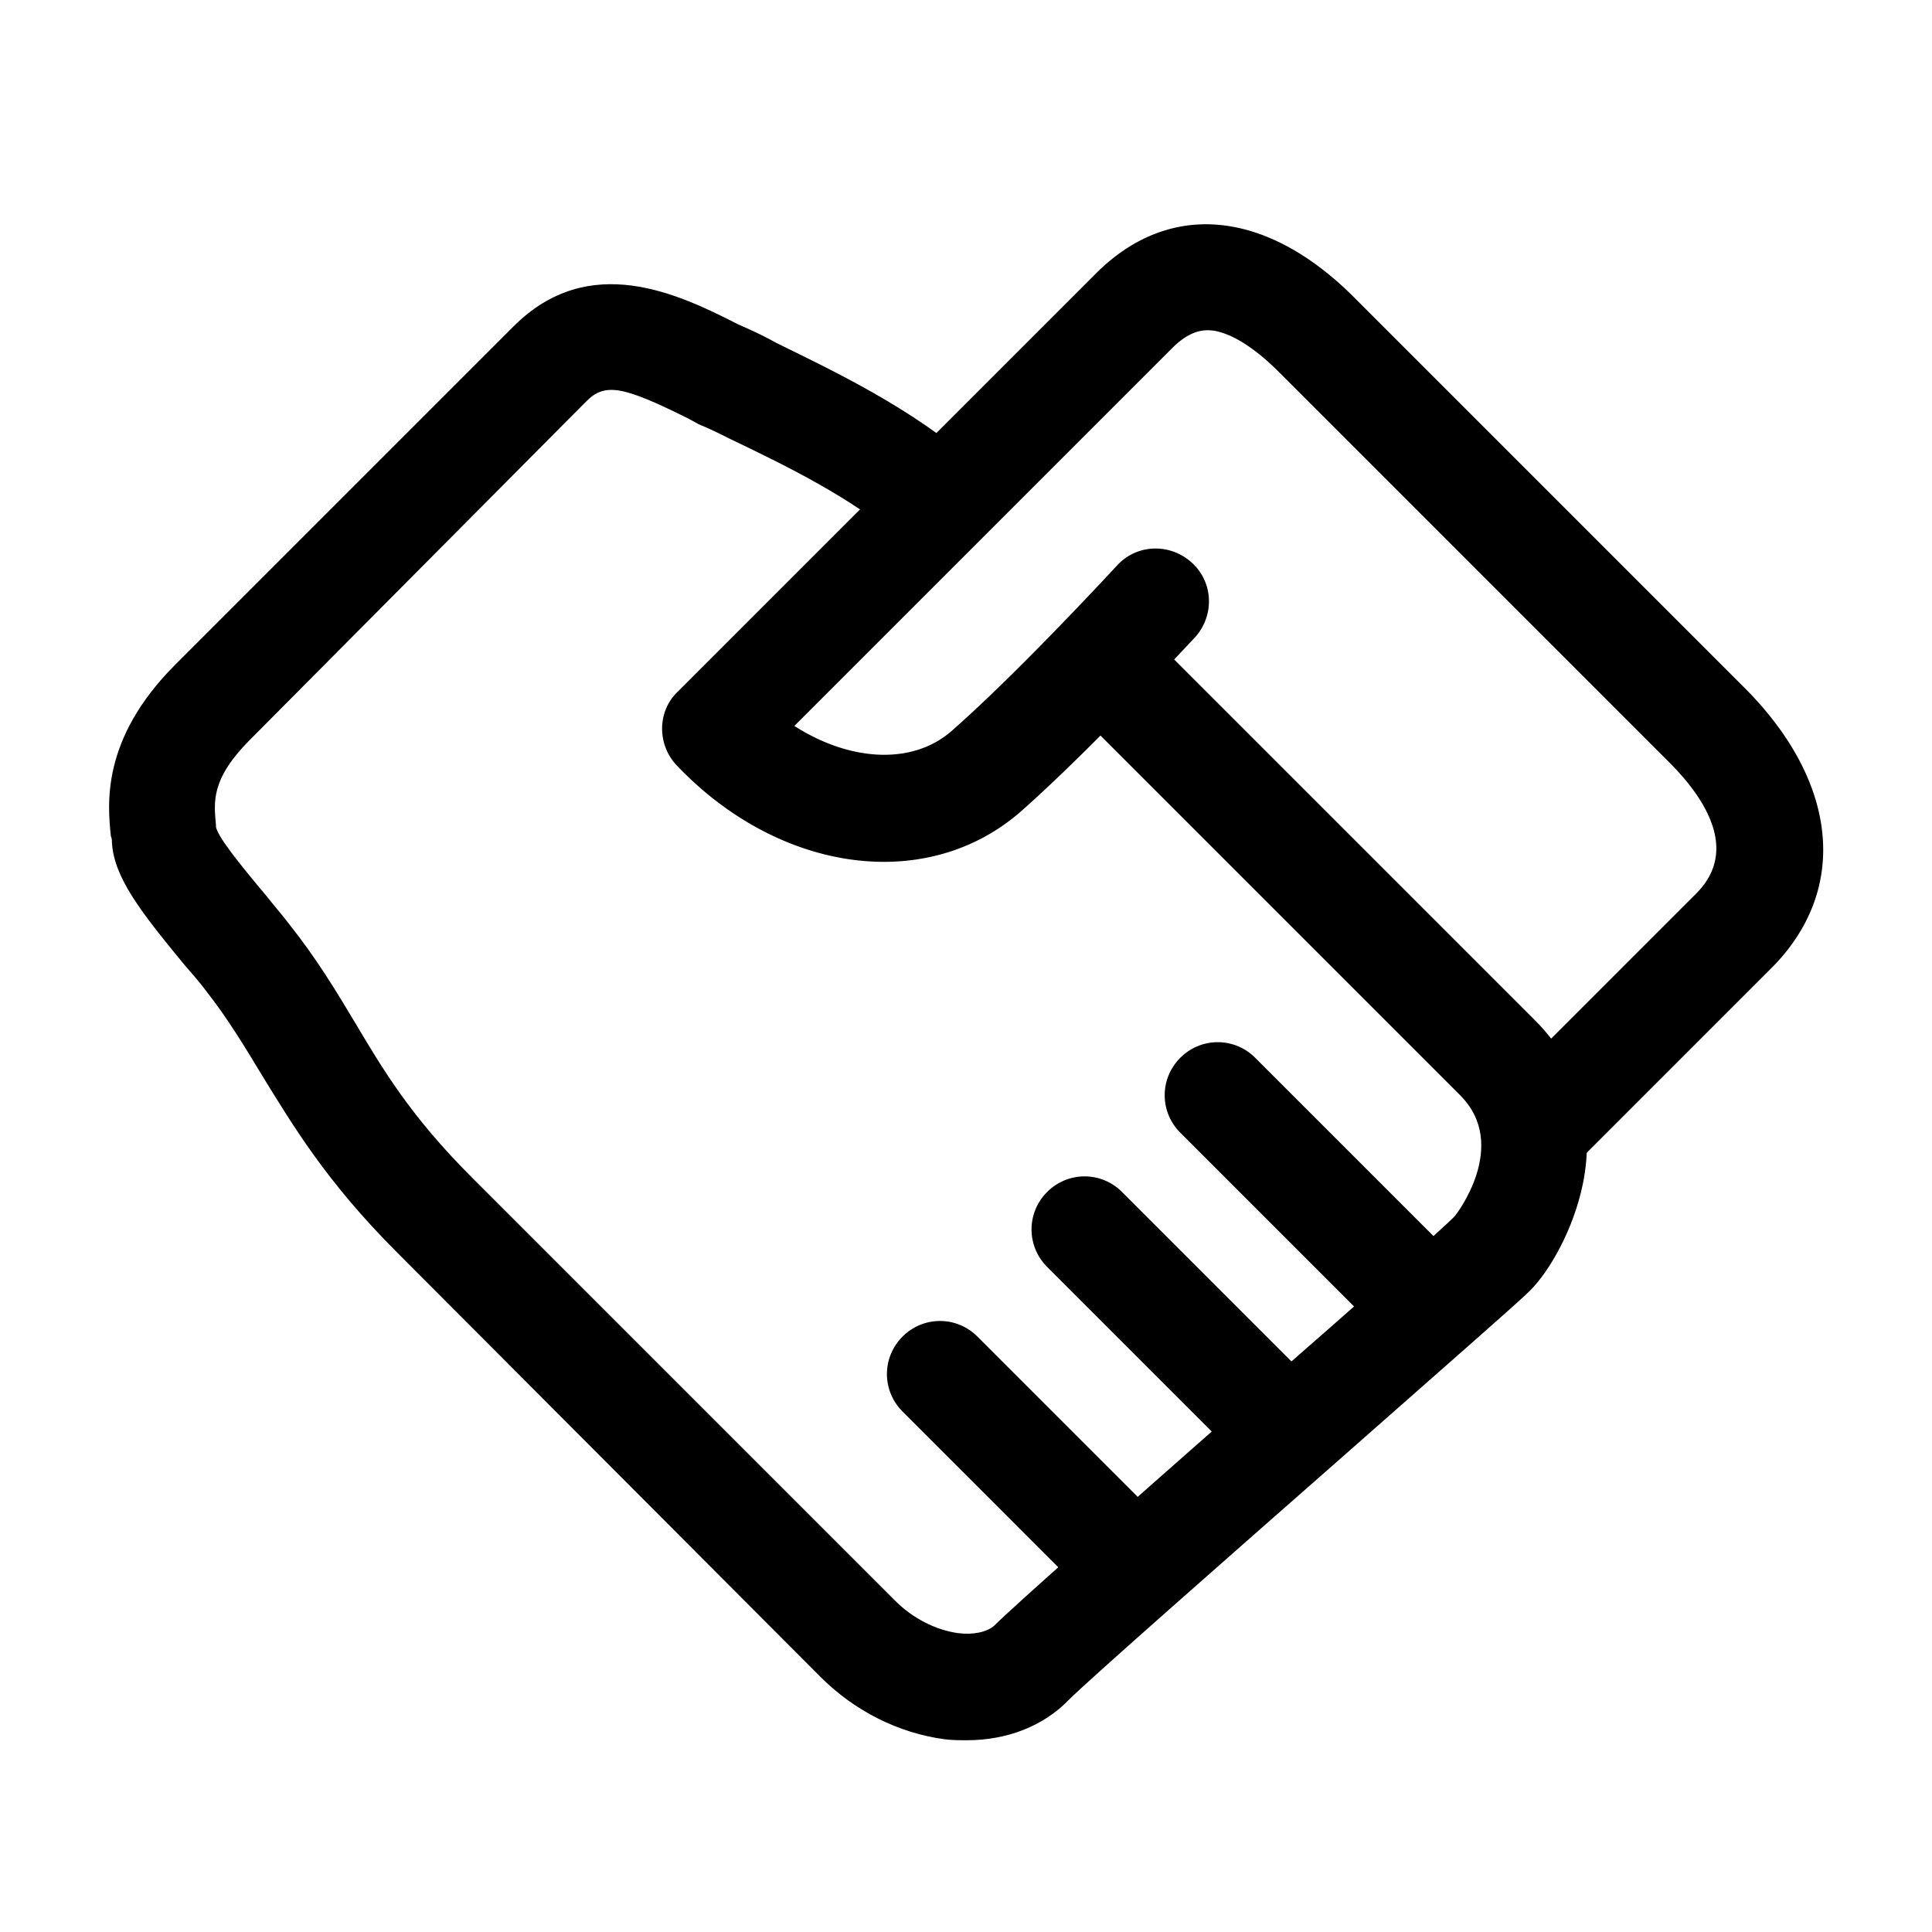
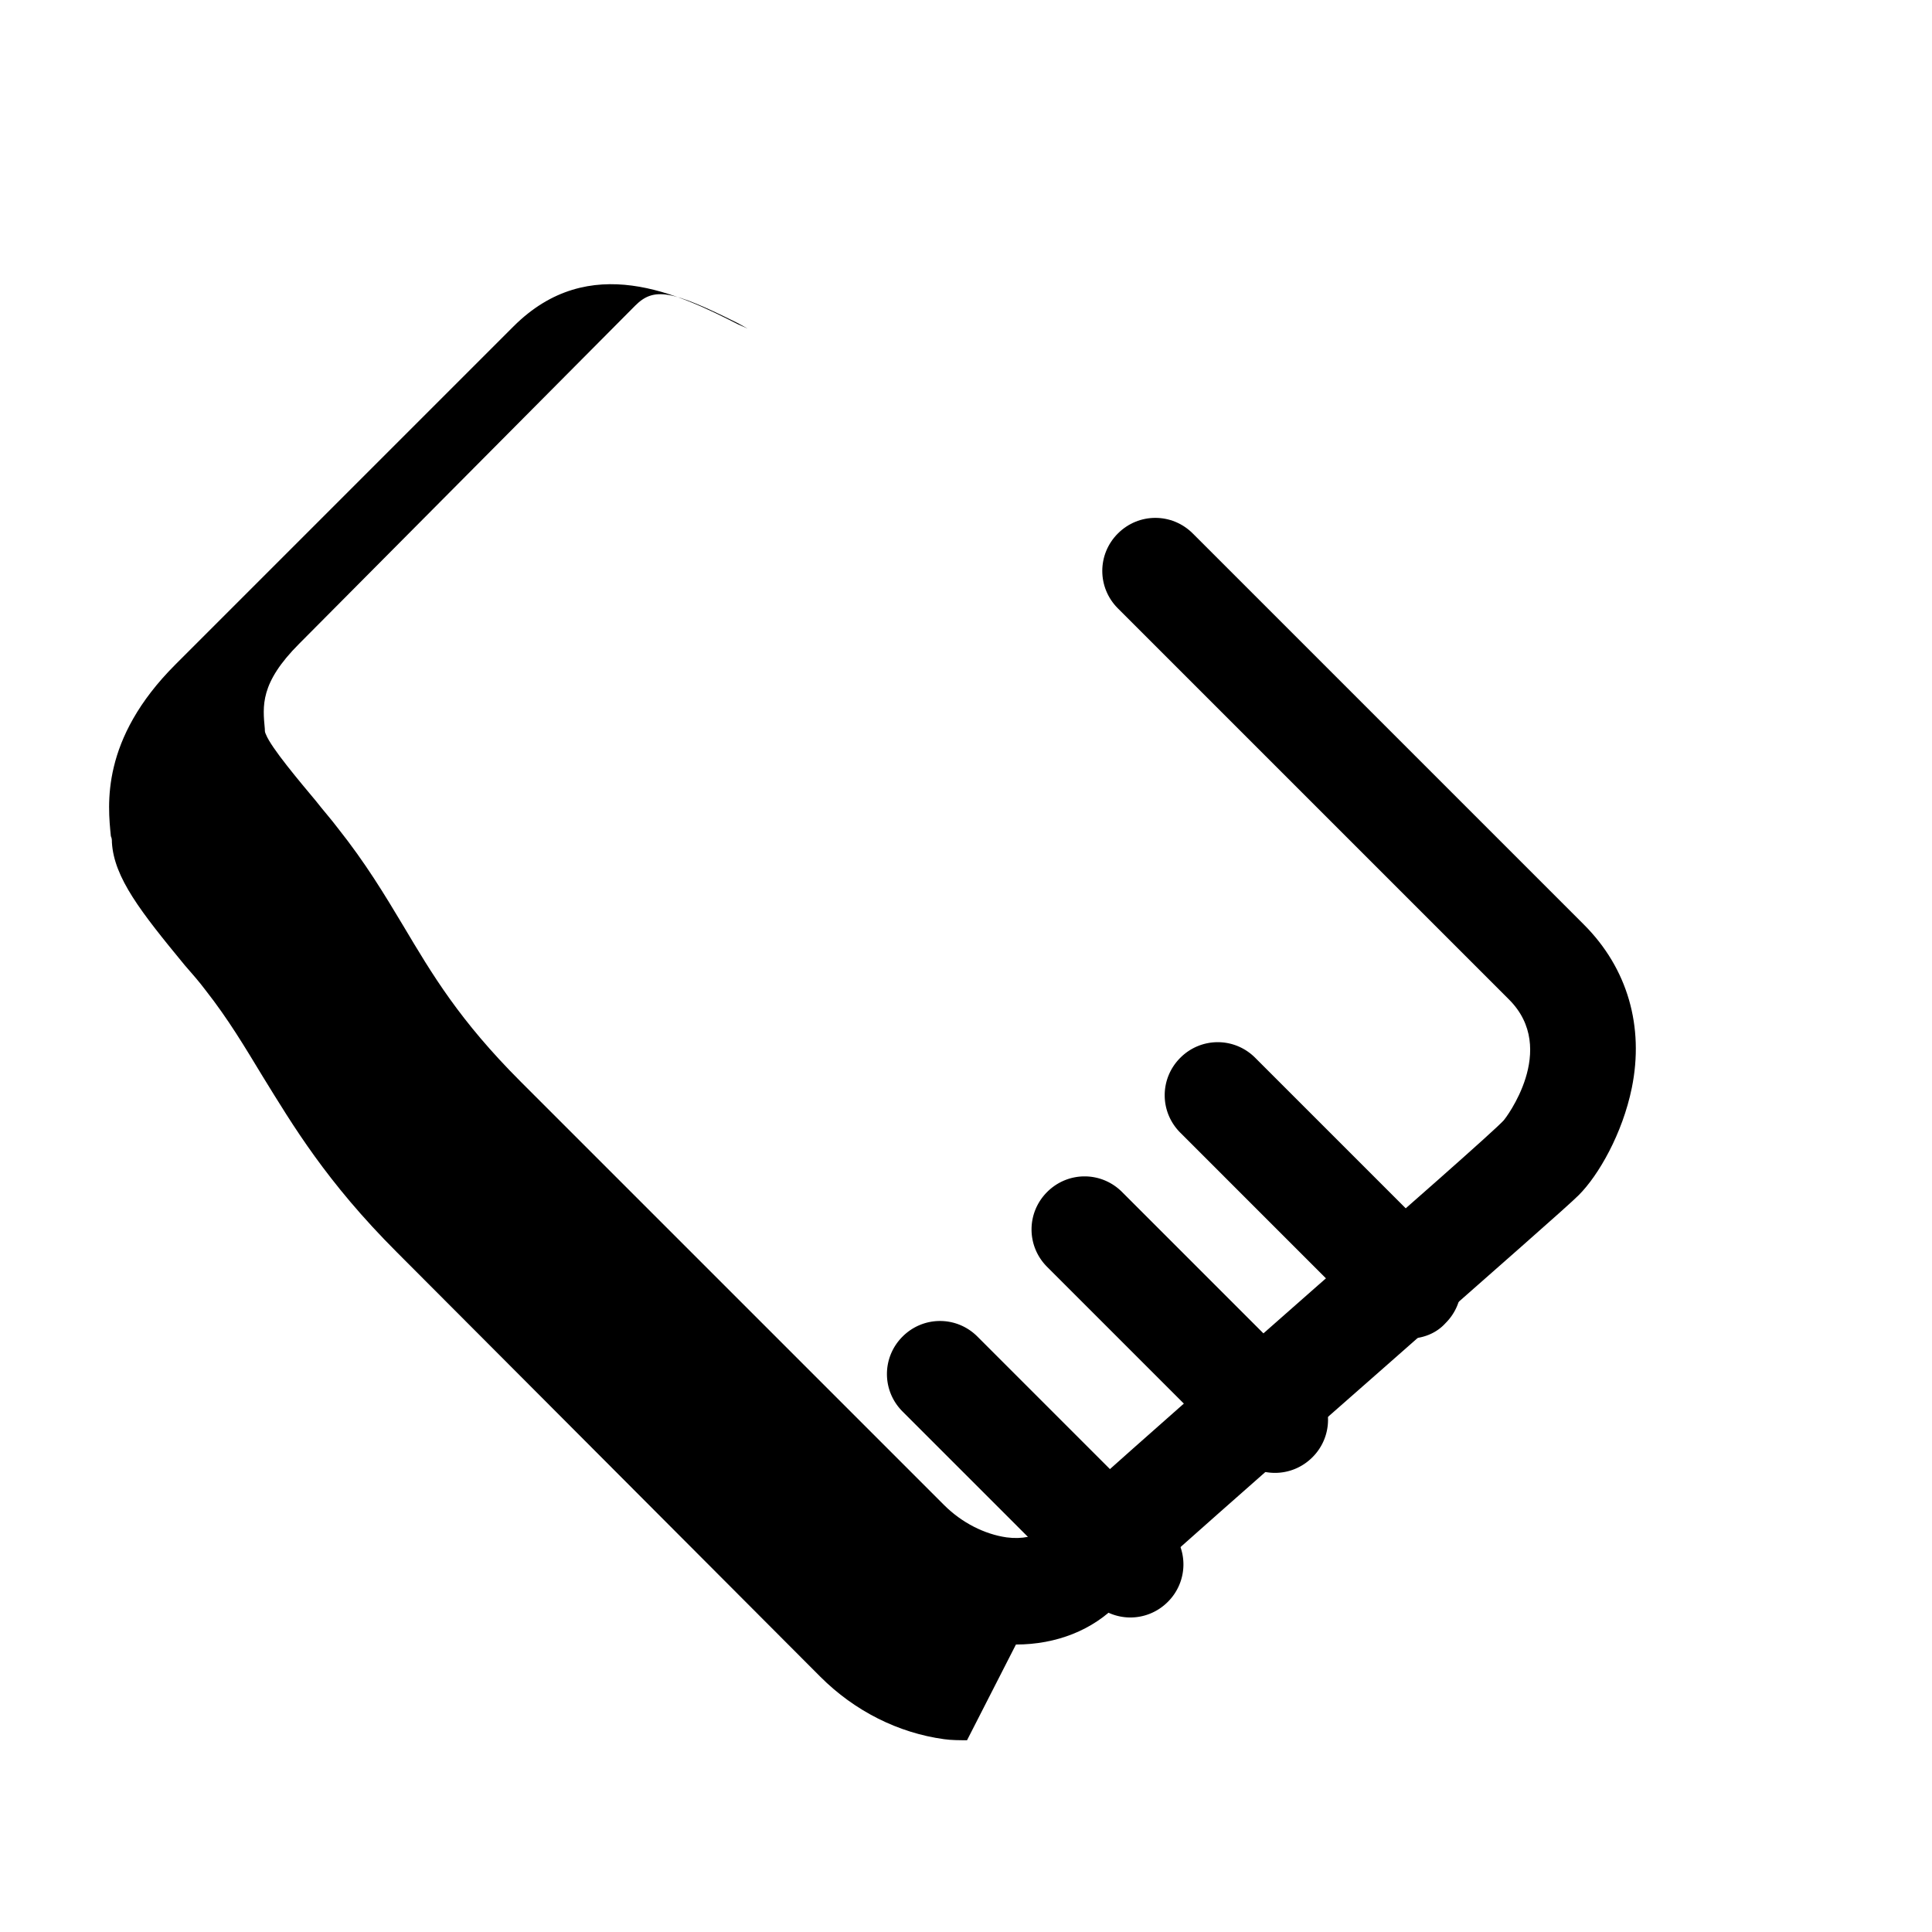
<svg xmlns="http://www.w3.org/2000/svg" t="1690181363494" class="icon" viewBox="0 0 1024 1024" version="1.1" p-id="1607" width="200" height="200">
-   <path d="M818.57 621.855c-7.168 0-14.336-2.757-19.85-8.271a27.955 27.955 0 0 1 0-39.7l100.352-100.352c22.607-22.606 4.962-50.176-14.336-69.474l-206.77-206.77c-16.54-16.54-28.12-20.952-34.736-22.055-4.963-0.551-12.13-0.551-22.056 9.374L421.022 384.759c29.223 18.747 62.306 20.953 83.259 2.757 35.84-31.429 87.118-87.118 87.67-87.67 10.476-11.579 28.12-12.13 39.7-1.654 11.579 10.476 12.13 28.12 1.654 39.7-2.206 2.205-54.036 58.446-92.082 92.08-49.624 43.56-127.92 33.084-182.508-24.26-10.476-11.028-10.476-28.672 0.551-39.148l221.657-221.657c38.597-38.597 89.876-34.186 136.743 12.682l206.77 206.77c50.176 50.175 55.69 107.52 14.336 148.873L838.42 613.584c-5.514 5.514-12.682 8.27-19.85 8.27z" p-id="1608" />
-   <path d="M512.551 922.36c-3.86 0-8.27 0-12.13-0.552-24.261-3.308-47.42-14.887-65.615-33.083L210.393 663.76c-37.495-37.494-55.139-67.269-71.129-93.184-9.374-15.439-18.196-30.326-30.326-45.765-3.308-4.411-7.168-8.822-11.028-13.233-23.158-28.12-37.494-46.316-38.597-65.064 0-1.102 0-2.205-0.551-3.308-1.654-16.541-5.514-51.279 34.186-90.978l179.2-179.2c40.25-40.251 87.67-17.093 119.099-1.103l4.962 2.205c4.963 2.206 10.477 4.963 15.439 7.72 31.429 15.439 71.129 34.186 105.314 63.96 11.58 9.925 13.234 28.121 2.757 39.7-9.925 11.58-28.12 13.233-39.7 2.757-28.671-24.812-64.511-41.905-93.183-55.69-5.514-2.757-11.028-5.514-16.542-7.72l-4.962-2.756c-35.289-17.644-44.662-19.299-54.587-9.374l-178.098 179.2c-20.952 20.953-19.298 33.083-18.195 45.214 0 1.103 0 1.654 0.551 2.757 2.757 7.168 18.196 25.364 26.467 35.288 3.86 4.963 8.27 9.925 11.579 14.336 14.887 18.748 24.812 35.29 34.737 51.83 15.439 25.916 29.775 50.177 62.306 82.708l224.414 224.414c9.373 9.373 21.504 15.439 33.083 17.093 8.27 1.103 15.439-0.552 19.298-3.86 11.028-11.028 67.27-60.652 145.566-129.575 44.11-38.597 93.735-82.157 98.698-87.67 0.551-0.552 29.223-37.495 2.757-63.961l-207.32-207.32c-11.029-11.028-11.029-28.673 0-39.7s28.671-11.028 39.699 0l207.32 207.32c23.159 23.158 31.98 54.036 25.364 86.568-4.962 24.26-17.644 46.316-28.12 56.792-6.066 6.065-40.803 36.392-101.455 89.876-58.998 51.83-132.333 116.342-142.809 126.818-13.233 13.785-32.532 21.504-54.036 21.504z m-398.1-483.014z" p-id="1609" />
+   <path d="M512.551 922.36c-3.86 0-8.27 0-12.13-0.552-24.261-3.308-47.42-14.887-65.615-33.083L210.393 663.76c-37.495-37.494-55.139-67.269-71.129-93.184-9.374-15.439-18.196-30.326-30.326-45.765-3.308-4.411-7.168-8.822-11.028-13.233-23.158-28.12-37.494-46.316-38.597-65.064 0-1.102 0-2.205-0.551-3.308-1.654-16.541-5.514-51.279 34.186-90.978l179.2-179.2c40.25-40.251 87.67-17.093 119.099-1.103l4.962 2.205l-4.962-2.756c-35.289-17.644-44.662-19.299-54.587-9.374l-178.098 179.2c-20.952 20.953-19.298 33.083-18.195 45.214 0 1.103 0 1.654 0.551 2.757 2.757 7.168 18.196 25.364 26.467 35.288 3.86 4.963 8.27 9.925 11.579 14.336 14.887 18.748 24.812 35.29 34.737 51.83 15.439 25.916 29.775 50.177 62.306 82.708l224.414 224.414c9.373 9.373 21.504 15.439 33.083 17.093 8.27 1.103 15.439-0.552 19.298-3.86 11.028-11.028 67.27-60.652 145.566-129.575 44.11-38.597 93.735-82.157 98.698-87.67 0.551-0.552 29.223-37.495 2.757-63.961l-207.32-207.32c-11.029-11.028-11.029-28.673 0-39.7s28.671-11.028 39.699 0l207.32 207.32c23.159 23.158 31.98 54.036 25.364 86.568-4.962 24.26-17.644 46.316-28.12 56.792-6.066 6.065-40.803 36.392-101.455 89.876-58.998 51.83-132.333 116.342-142.809 126.818-13.233 13.785-32.532 21.504-54.036 21.504z m-398.1-483.014z" p-id="1609" />
  <path d="M746.338 709.525c-7.168 0-14.336-2.757-19.85-8.27L625.586 600.35c-11.027-11.028-11.027-28.672 0-39.7s28.672-11.028 39.7 0l100.903 100.903a27.955 27.955 0 0 1 0 39.7c-4.962 5.514-12.13 8.27-19.85 8.27z m-70.577 71.129c-7.168 0-14.336-2.757-19.85-8.271L555.008 671.479c-11.028-11.027-11.028-28.672 0-39.7s28.672-11.027 39.7 0L695.61 732.684a27.955 27.955 0 0 1 0 39.7c-5.514 5.514-12.682 8.27-19.85 8.27z m-76.642 76.642c-7.168 0-14.336-2.757-19.85-8.27L478.366 748.121c-11.028-11.028-11.028-28.672 0-39.7s28.672-11.028 39.7 0l100.903 100.904a27.955 27.955 0 0 1 0 39.7c-5.514 5.513-12.682 8.27-19.85 8.27z" p-id="1610" />
</svg>